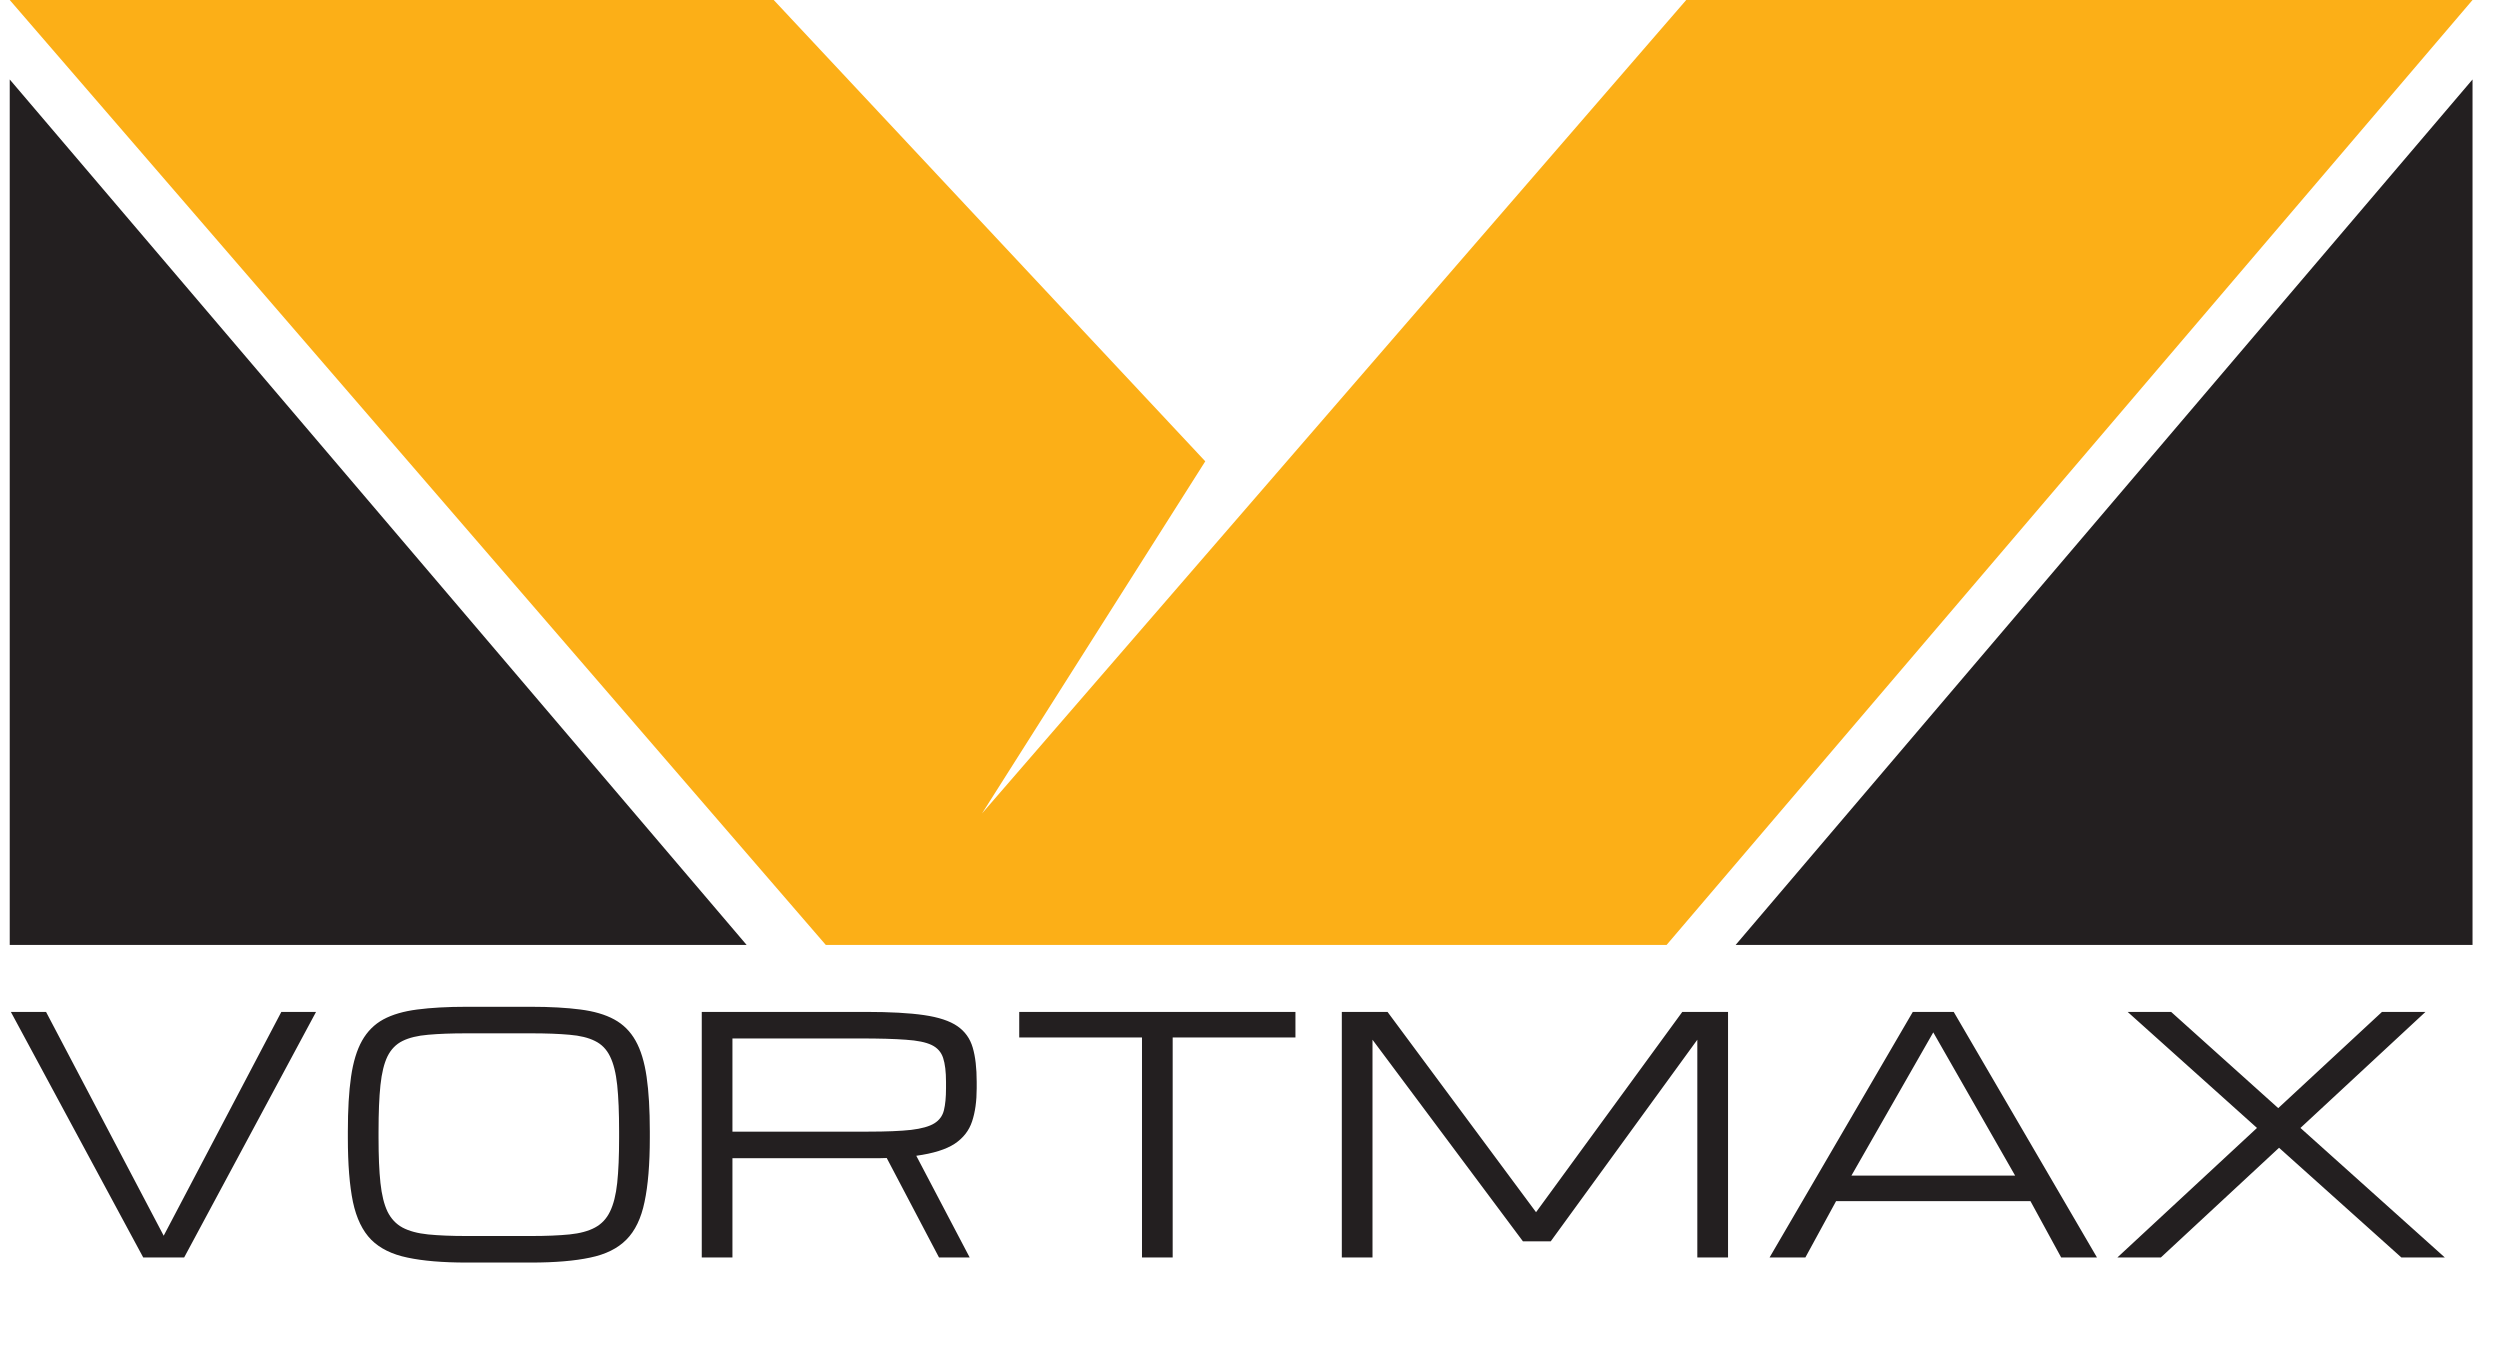
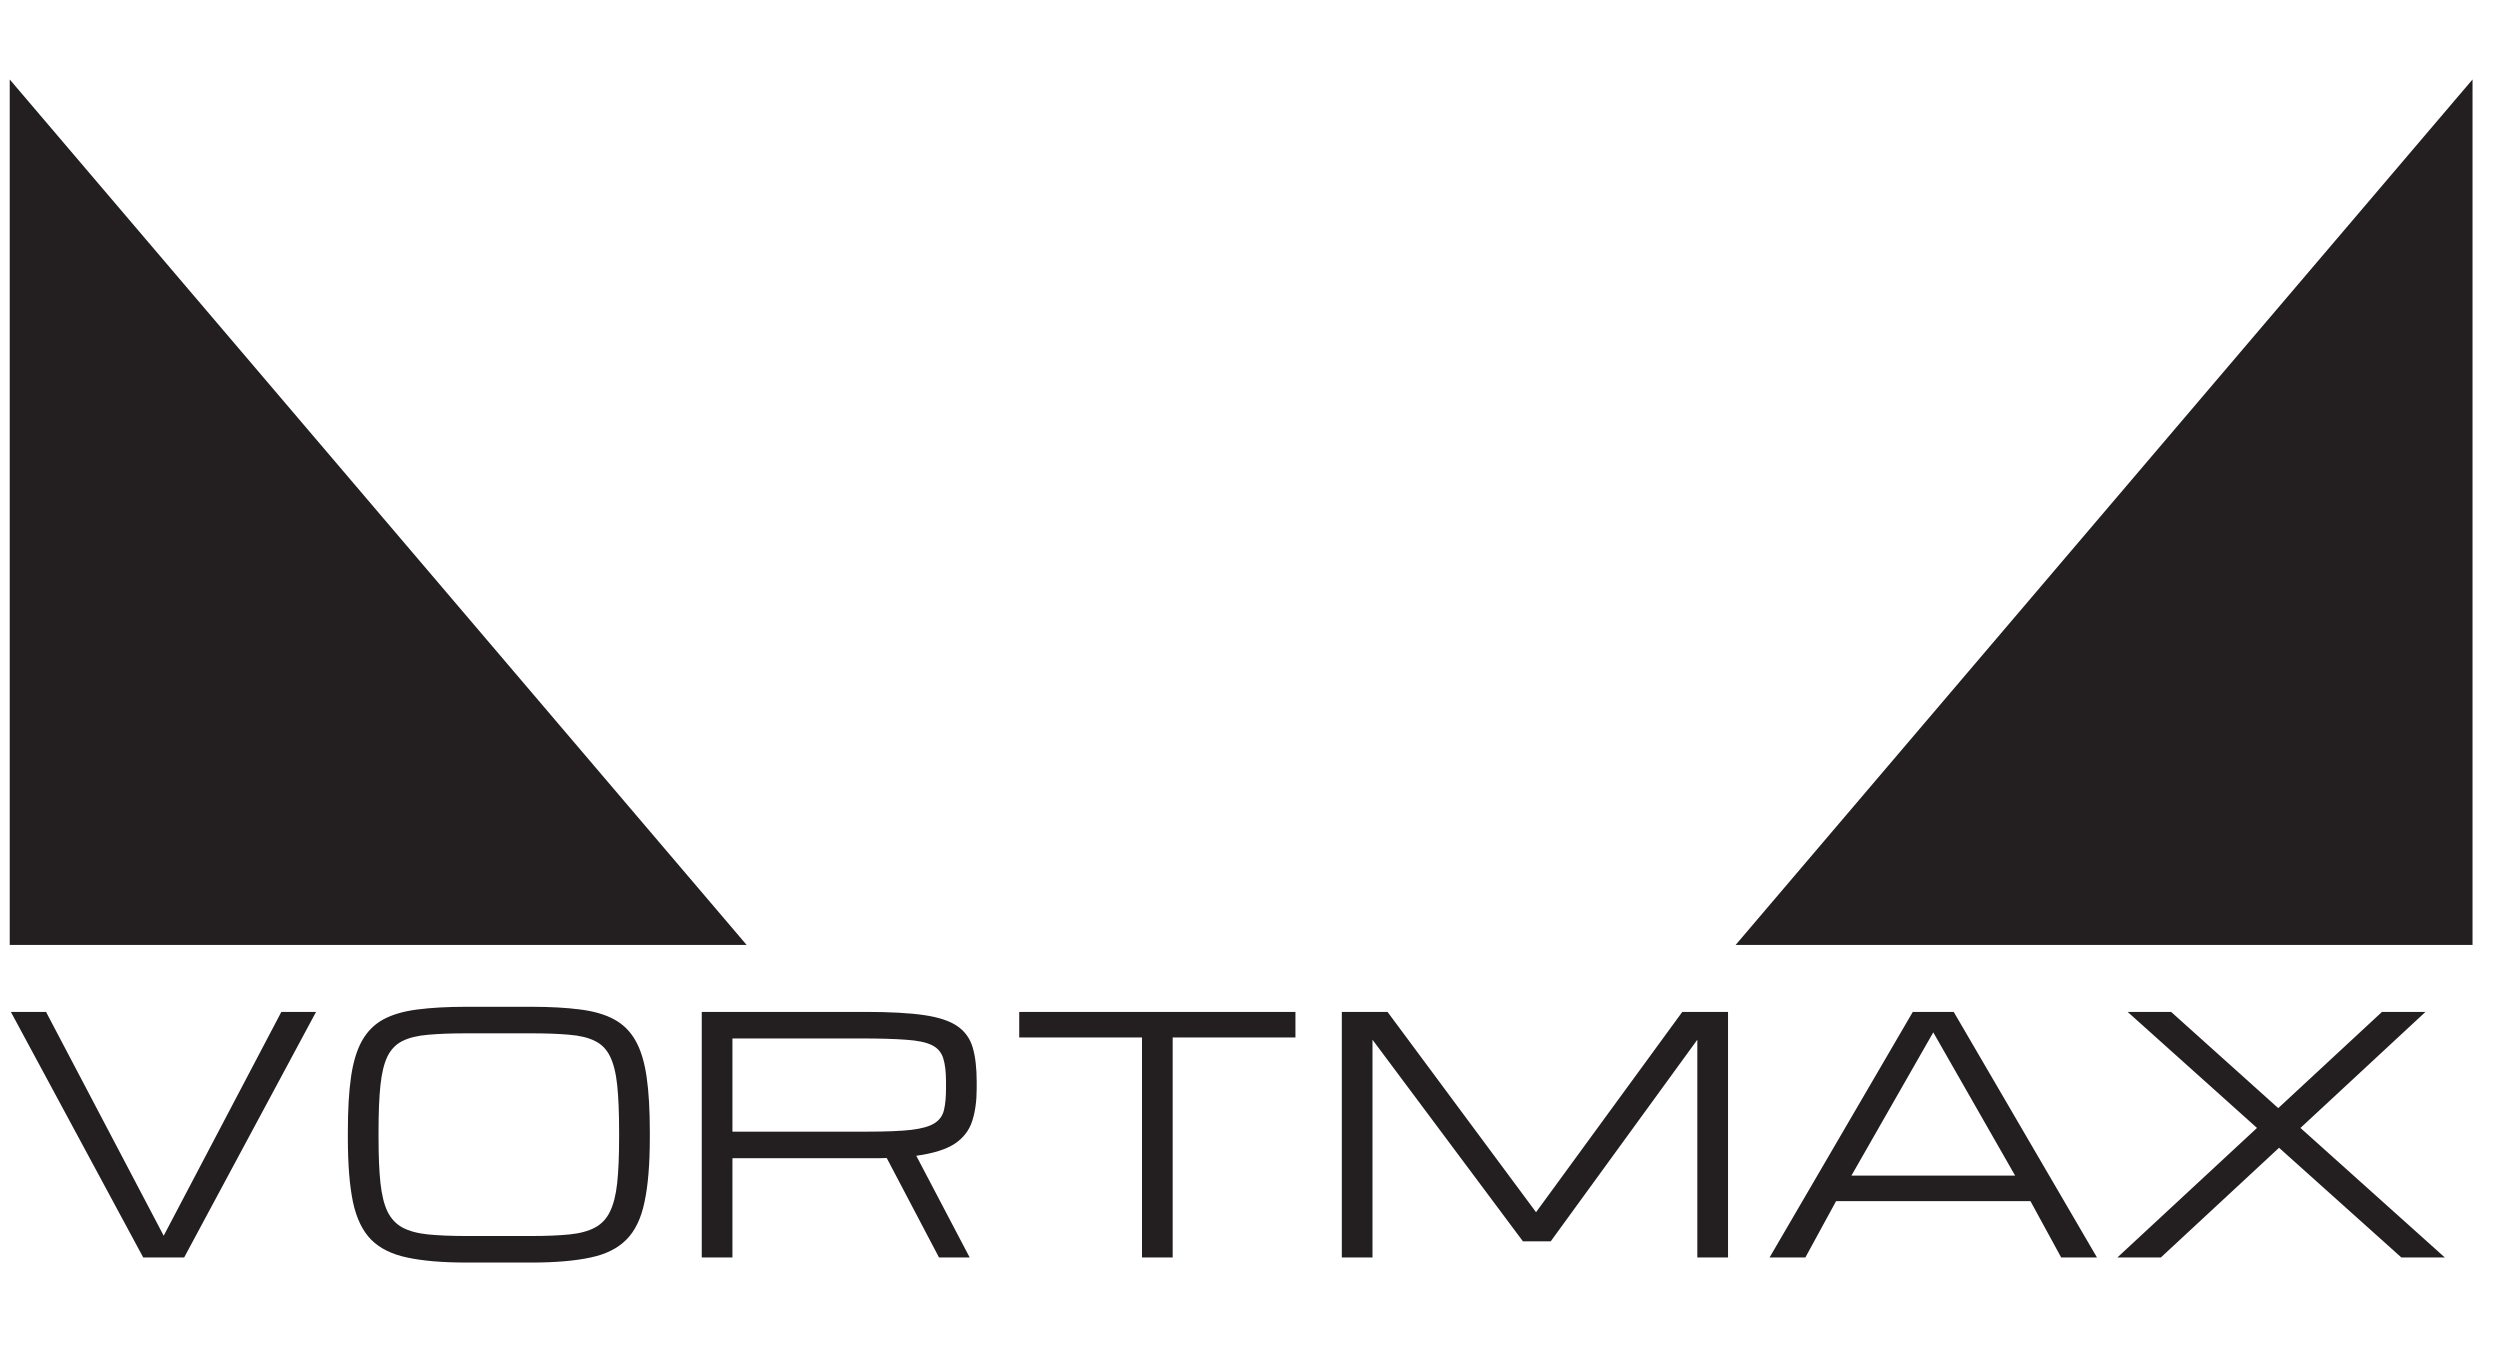
<svg xmlns="http://www.w3.org/2000/svg" width="84" height="46" viewBox="0 0 84 46" fill="none">
-   <path d="M0.327 0H25.997L40.497 15.5L32.997 27.33L56.657 0H83.077L55.997 31.75H27.747L0.327 0Z" fill="#FCAF17" />
  <path d="M0.327 31.75H25.087L0.327 2.67V31.75Z" fill="#231F20" />
  <path d="M83.077 31.75H58.317L83.077 2.67V31.75Z" fill="#231F20" />
-   <path d="M4.812 42.25L0.365 34H1.547L5.5 41.52L9.453 34H10.619L6.188 42.25H4.812ZM15.678 42.422C14.873 42.422 14.21 42.366 13.691 42.255C13.172 42.148 12.765 41.947 12.472 41.654C12.182 41.36 11.977 40.938 11.859 40.386C11.745 39.835 11.688 39.117 11.688 38.232V38.018C11.688 37.287 11.723 36.675 11.795 36.181C11.867 35.683 11.99 35.278 12.165 34.967C12.341 34.655 12.579 34.417 12.88 34.252C13.184 34.088 13.566 33.977 14.024 33.919C14.482 33.859 15.034 33.828 15.678 33.828H17.843C18.487 33.828 19.039 33.859 19.497 33.919C19.955 33.977 20.335 34.088 20.636 34.252C20.94 34.417 21.18 34.655 21.355 34.967C21.531 35.278 21.654 35.683 21.726 36.181C21.798 36.675 21.834 37.287 21.834 38.018V38.232C21.834 39.117 21.774 39.835 21.656 40.386C21.542 40.938 21.338 41.36 21.044 41.654C20.754 41.947 20.349 42.148 19.83 42.255C19.311 42.366 18.648 42.422 17.843 42.422H15.678ZM15.678 41.53H17.843C18.355 41.53 18.786 41.512 19.137 41.477C19.488 41.441 19.773 41.364 19.991 41.246C20.213 41.127 20.381 40.948 20.496 40.709C20.614 40.469 20.695 40.148 20.738 39.747C20.781 39.346 20.802 38.841 20.802 38.232V38.018C20.802 37.387 20.781 36.868 20.738 36.46C20.695 36.052 20.614 35.73 20.496 35.493C20.381 35.257 20.213 35.085 19.991 34.977C19.773 34.867 19.488 34.797 19.137 34.768C18.786 34.736 18.355 34.72 17.843 34.72H15.678C15.166 34.72 14.735 34.736 14.384 34.768C14.033 34.797 13.746 34.867 13.524 34.977C13.306 35.085 13.138 35.257 13.02 35.493C12.905 35.73 12.826 36.052 12.783 36.46C12.74 36.868 12.719 37.387 12.719 38.018V38.232C12.719 38.841 12.74 39.346 12.783 39.747C12.826 40.148 12.905 40.469 13.02 40.709C13.138 40.948 13.306 41.127 13.524 41.246C13.746 41.364 14.033 41.441 14.384 41.477C14.735 41.512 15.166 41.53 15.678 41.53ZM23.579 34H29.101C29.906 34 30.554 34.036 31.045 34.107C31.539 34.179 31.913 34.303 32.167 34.478C32.422 34.654 32.594 34.893 32.683 35.198C32.773 35.502 32.817 35.887 32.817 36.352V36.567C32.817 36.997 32.766 37.368 32.662 37.679C32.561 37.987 32.366 38.238 32.076 38.431C31.786 38.621 31.356 38.755 30.787 38.834L32.581 42.25H31.55L29.794 38.909C29.722 38.913 29.647 38.915 29.568 38.915C29.493 38.915 29.414 38.915 29.331 38.915H24.61V42.25H23.579V34ZM24.61 38.023H29.17C29.783 38.023 30.264 38.003 30.615 37.964C30.97 37.921 31.229 37.847 31.394 37.744C31.562 37.64 31.67 37.493 31.716 37.303C31.763 37.113 31.786 36.868 31.786 36.567V36.352C31.786 36.012 31.754 35.744 31.689 35.547C31.625 35.35 31.496 35.205 31.303 35.112C31.109 35.019 30.821 34.96 30.438 34.935C30.055 34.906 29.543 34.892 28.902 34.892H24.61V38.023ZM38.371 42.25V34.859H34.246V34H43.527V34.859H39.402V42.25H38.371ZM45.085 42.25V34H46.621L51.611 40.73L56.525 34H58.062V42.25H57.03V34.935L52.105 41.708H51.17L46.116 34.935V42.25H45.085ZM59.458 42.25L64.27 34H65.645L70.458 42.25H69.255L68.224 40.359H61.692L60.661 42.25H59.458ZM62.208 39.5H67.708L64.958 34.688L62.208 39.5ZM71.145 42.25L75.835 37.899L71.489 34H72.95L76.549 37.233L80.035 34H81.496L77.295 37.899L82.145 42.25H80.685L76.576 38.565L72.606 42.25H71.145Z" fill="#231F20" />
+   <path d="M4.812 42.25L0.365 34H1.547L5.5 41.52L9.453 34H10.619L6.188 42.25H4.812ZM15.678 42.422C14.873 42.422 14.21 42.366 13.691 42.255C13.172 42.148 12.765 41.947 12.472 41.654C12.182 41.36 11.977 40.938 11.859 40.386C11.745 39.835 11.688 39.117 11.688 38.232V38.018C11.688 37.287 11.723 36.675 11.795 36.181C11.867 35.683 11.99 35.278 12.165 34.967C12.341 34.655 12.579 34.417 12.88 34.252C13.184 34.088 13.566 33.977 14.024 33.919C14.482 33.859 15.034 33.828 15.678 33.828H17.843C18.487 33.828 19.039 33.859 19.497 33.919C19.955 33.977 20.335 34.088 20.636 34.252C20.94 34.417 21.18 34.655 21.355 34.967C21.531 35.278 21.654 35.683 21.726 36.181C21.798 36.675 21.834 37.287 21.834 38.018V38.232C21.834 39.117 21.774 39.835 21.656 40.386C21.542 40.938 21.338 41.36 21.044 41.654C20.754 41.947 20.349 42.148 19.83 42.255C19.311 42.366 18.648 42.422 17.843 42.422H15.678ZM15.678 41.53H17.843C18.355 41.53 18.786 41.512 19.137 41.477C19.488 41.441 19.773 41.364 19.991 41.246C20.213 41.127 20.381 40.948 20.496 40.709C20.614 40.469 20.695 40.148 20.738 39.747C20.781 39.346 20.802 38.841 20.802 38.232V38.018C20.802 37.387 20.781 36.868 20.738 36.46C20.695 36.052 20.614 35.73 20.496 35.493C20.381 35.257 20.213 35.085 19.991 34.977C19.773 34.867 19.488 34.797 19.137 34.768C18.786 34.736 18.355 34.72 17.843 34.72H15.678C15.166 34.72 14.735 34.736 14.384 34.768C14.033 34.797 13.746 34.867 13.524 34.977C13.306 35.085 13.138 35.257 13.02 35.493C12.905 35.73 12.826 36.052 12.783 36.46C12.74 36.868 12.719 37.387 12.719 38.018V38.232C12.719 38.841 12.74 39.346 12.783 39.747C12.826 40.148 12.905 40.469 13.02 40.709C13.138 40.948 13.306 41.127 13.524 41.246C13.746 41.364 14.033 41.441 14.384 41.477C14.735 41.512 15.166 41.53 15.678 41.53ZM23.579 34H29.101C29.906 34 30.554 34.036 31.045 34.107C31.539 34.179 31.913 34.303 32.167 34.478C32.422 34.654 32.594 34.893 32.683 35.198C32.773 35.502 32.817 35.887 32.817 36.352V36.567C32.817 36.997 32.766 37.368 32.662 37.679C32.561 37.987 32.366 38.238 32.076 38.431C31.786 38.621 31.356 38.755 30.787 38.834L32.581 42.25H31.55L29.794 38.909C29.722 38.913 29.647 38.915 29.568 38.915H24.61V42.25H23.579V34ZM24.61 38.023H29.17C29.783 38.023 30.264 38.003 30.615 37.964C30.97 37.921 31.229 37.847 31.394 37.744C31.562 37.64 31.67 37.493 31.716 37.303C31.763 37.113 31.786 36.868 31.786 36.567V36.352C31.786 36.012 31.754 35.744 31.689 35.547C31.625 35.35 31.496 35.205 31.303 35.112C31.109 35.019 30.821 34.96 30.438 34.935C30.055 34.906 29.543 34.892 28.902 34.892H24.61V38.023ZM38.371 42.25V34.859H34.246V34H43.527V34.859H39.402V42.25H38.371ZM45.085 42.25V34H46.621L51.611 40.73L56.525 34H58.062V42.25H57.03V34.935L52.105 41.708H51.17L46.116 34.935V42.25H45.085ZM59.458 42.25L64.27 34H65.645L70.458 42.25H69.255L68.224 40.359H61.692L60.661 42.25H59.458ZM62.208 39.5H67.708L64.958 34.688L62.208 39.5ZM71.145 42.25L75.835 37.899L71.489 34H72.95L76.549 37.233L80.035 34H81.496L77.295 37.899L82.145 42.25H80.685L76.576 38.565L72.606 42.25H71.145Z" fill="#231F20" />
</svg>